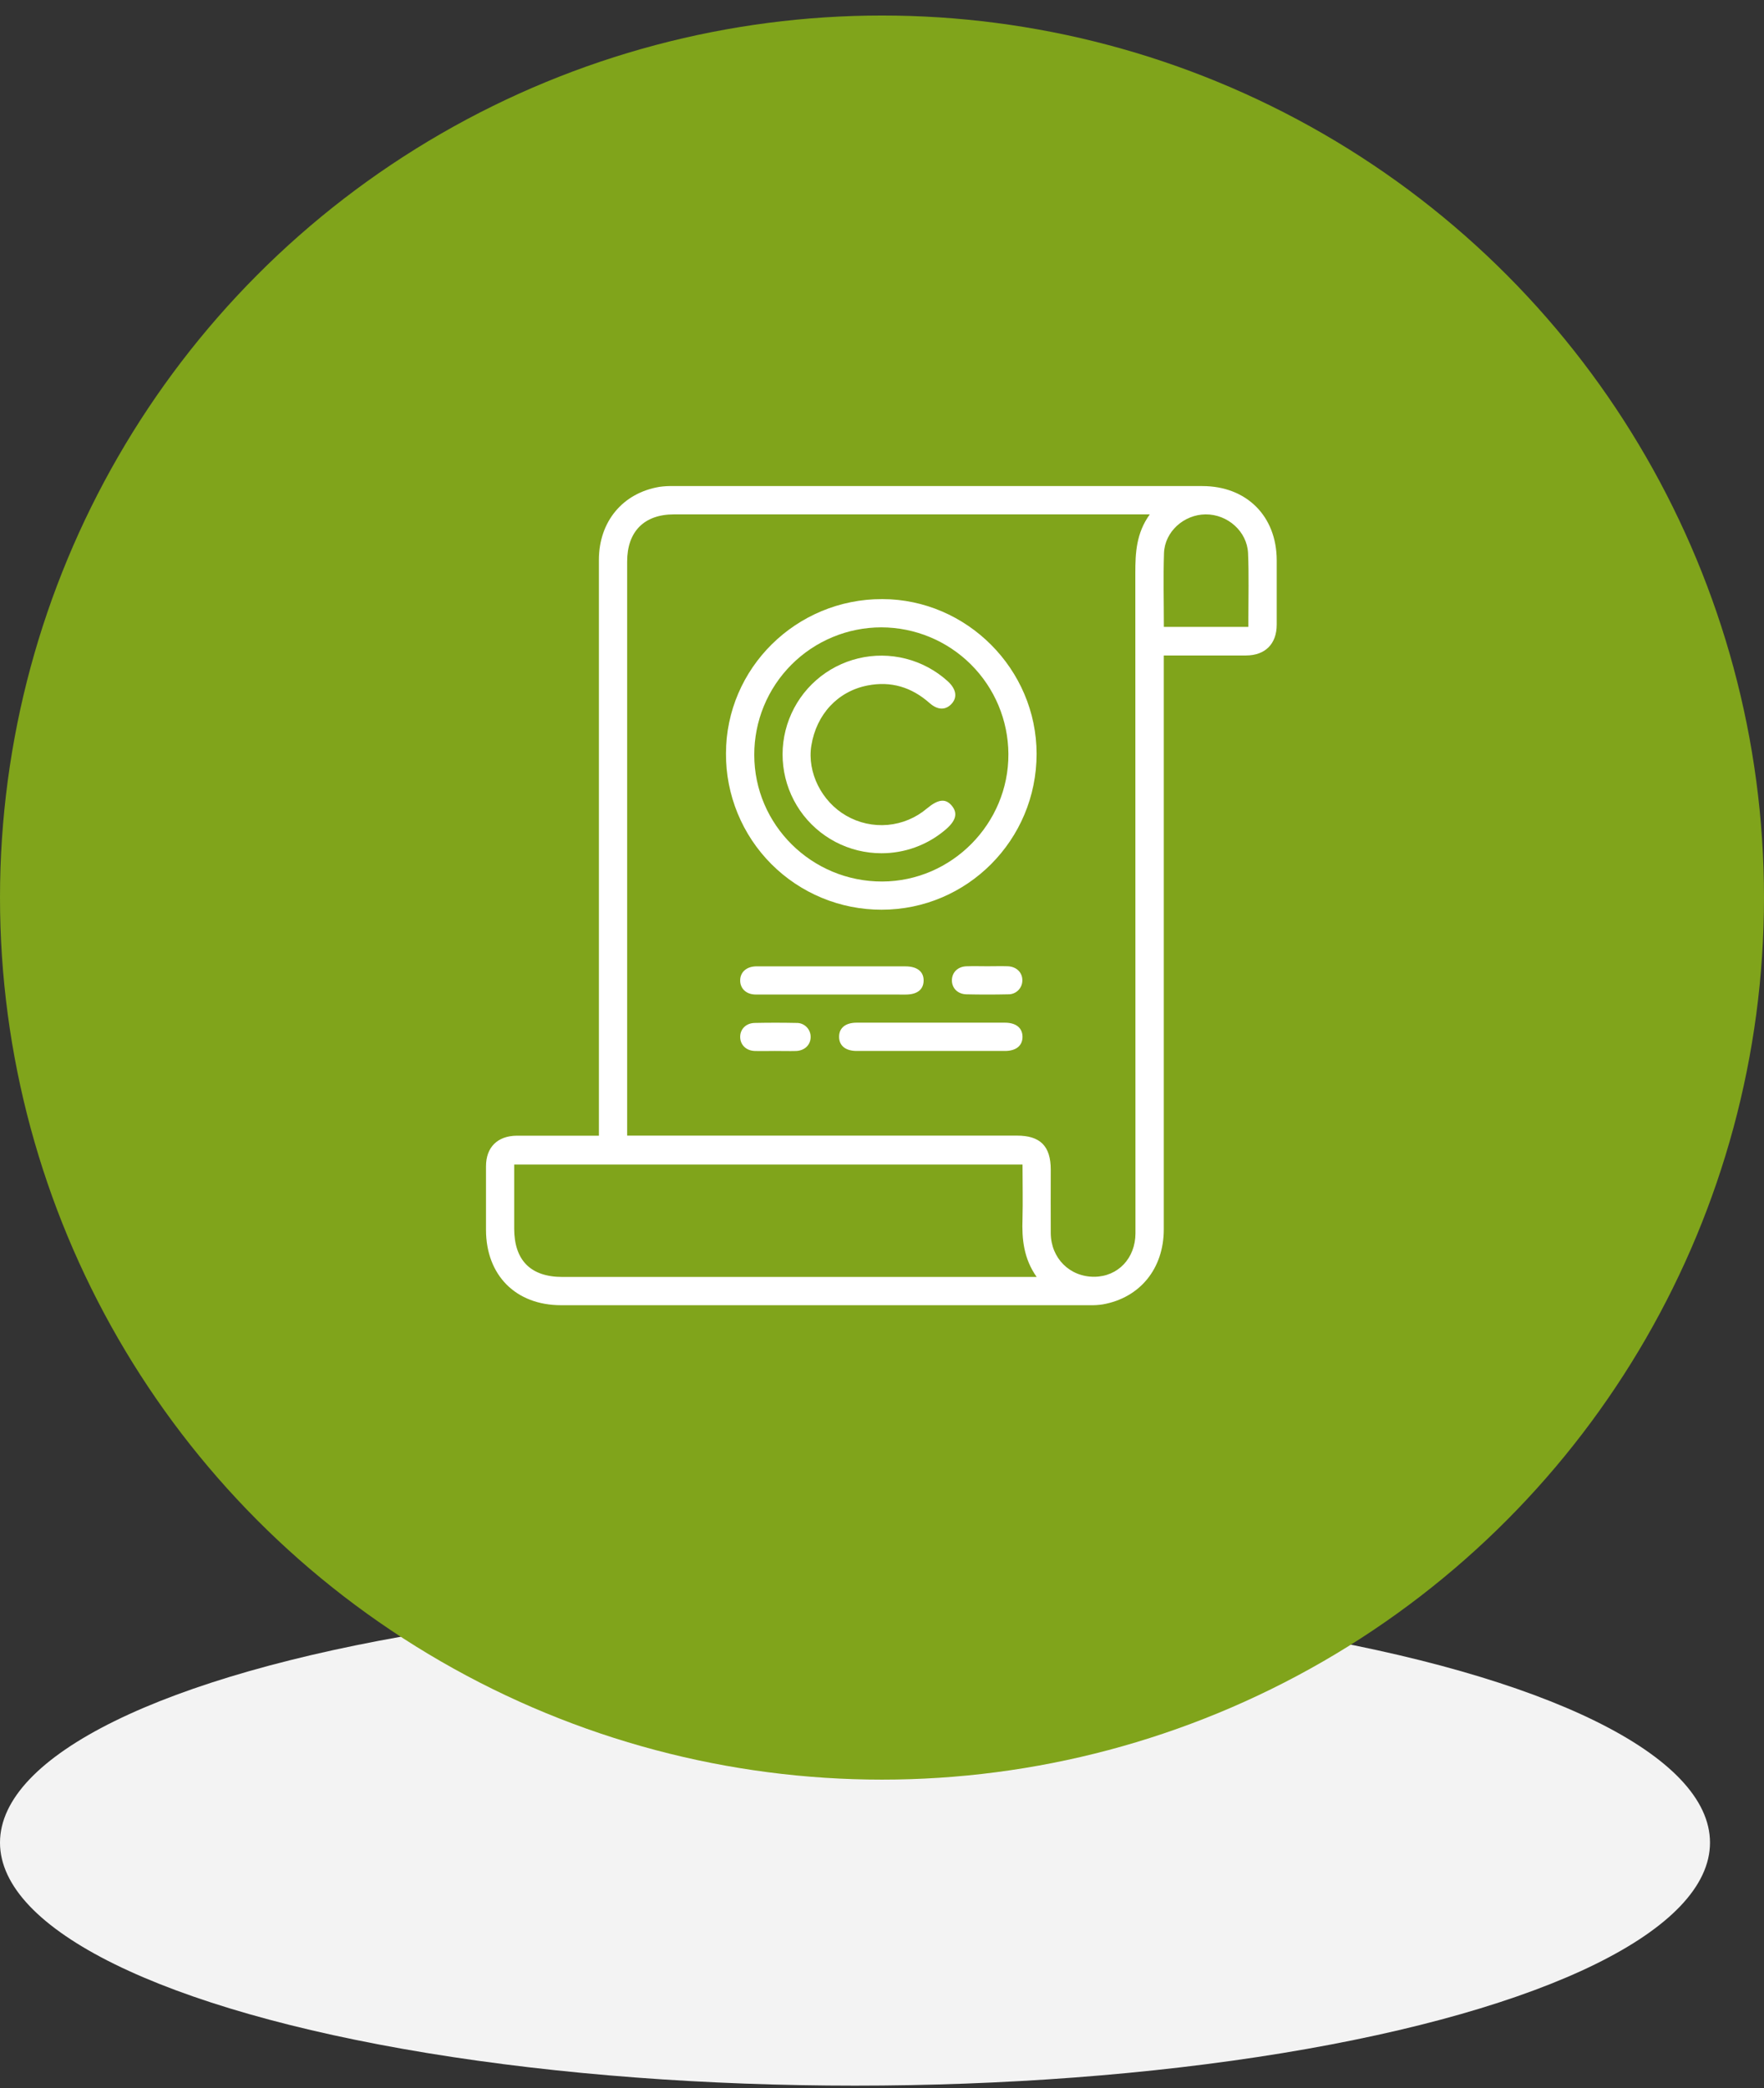
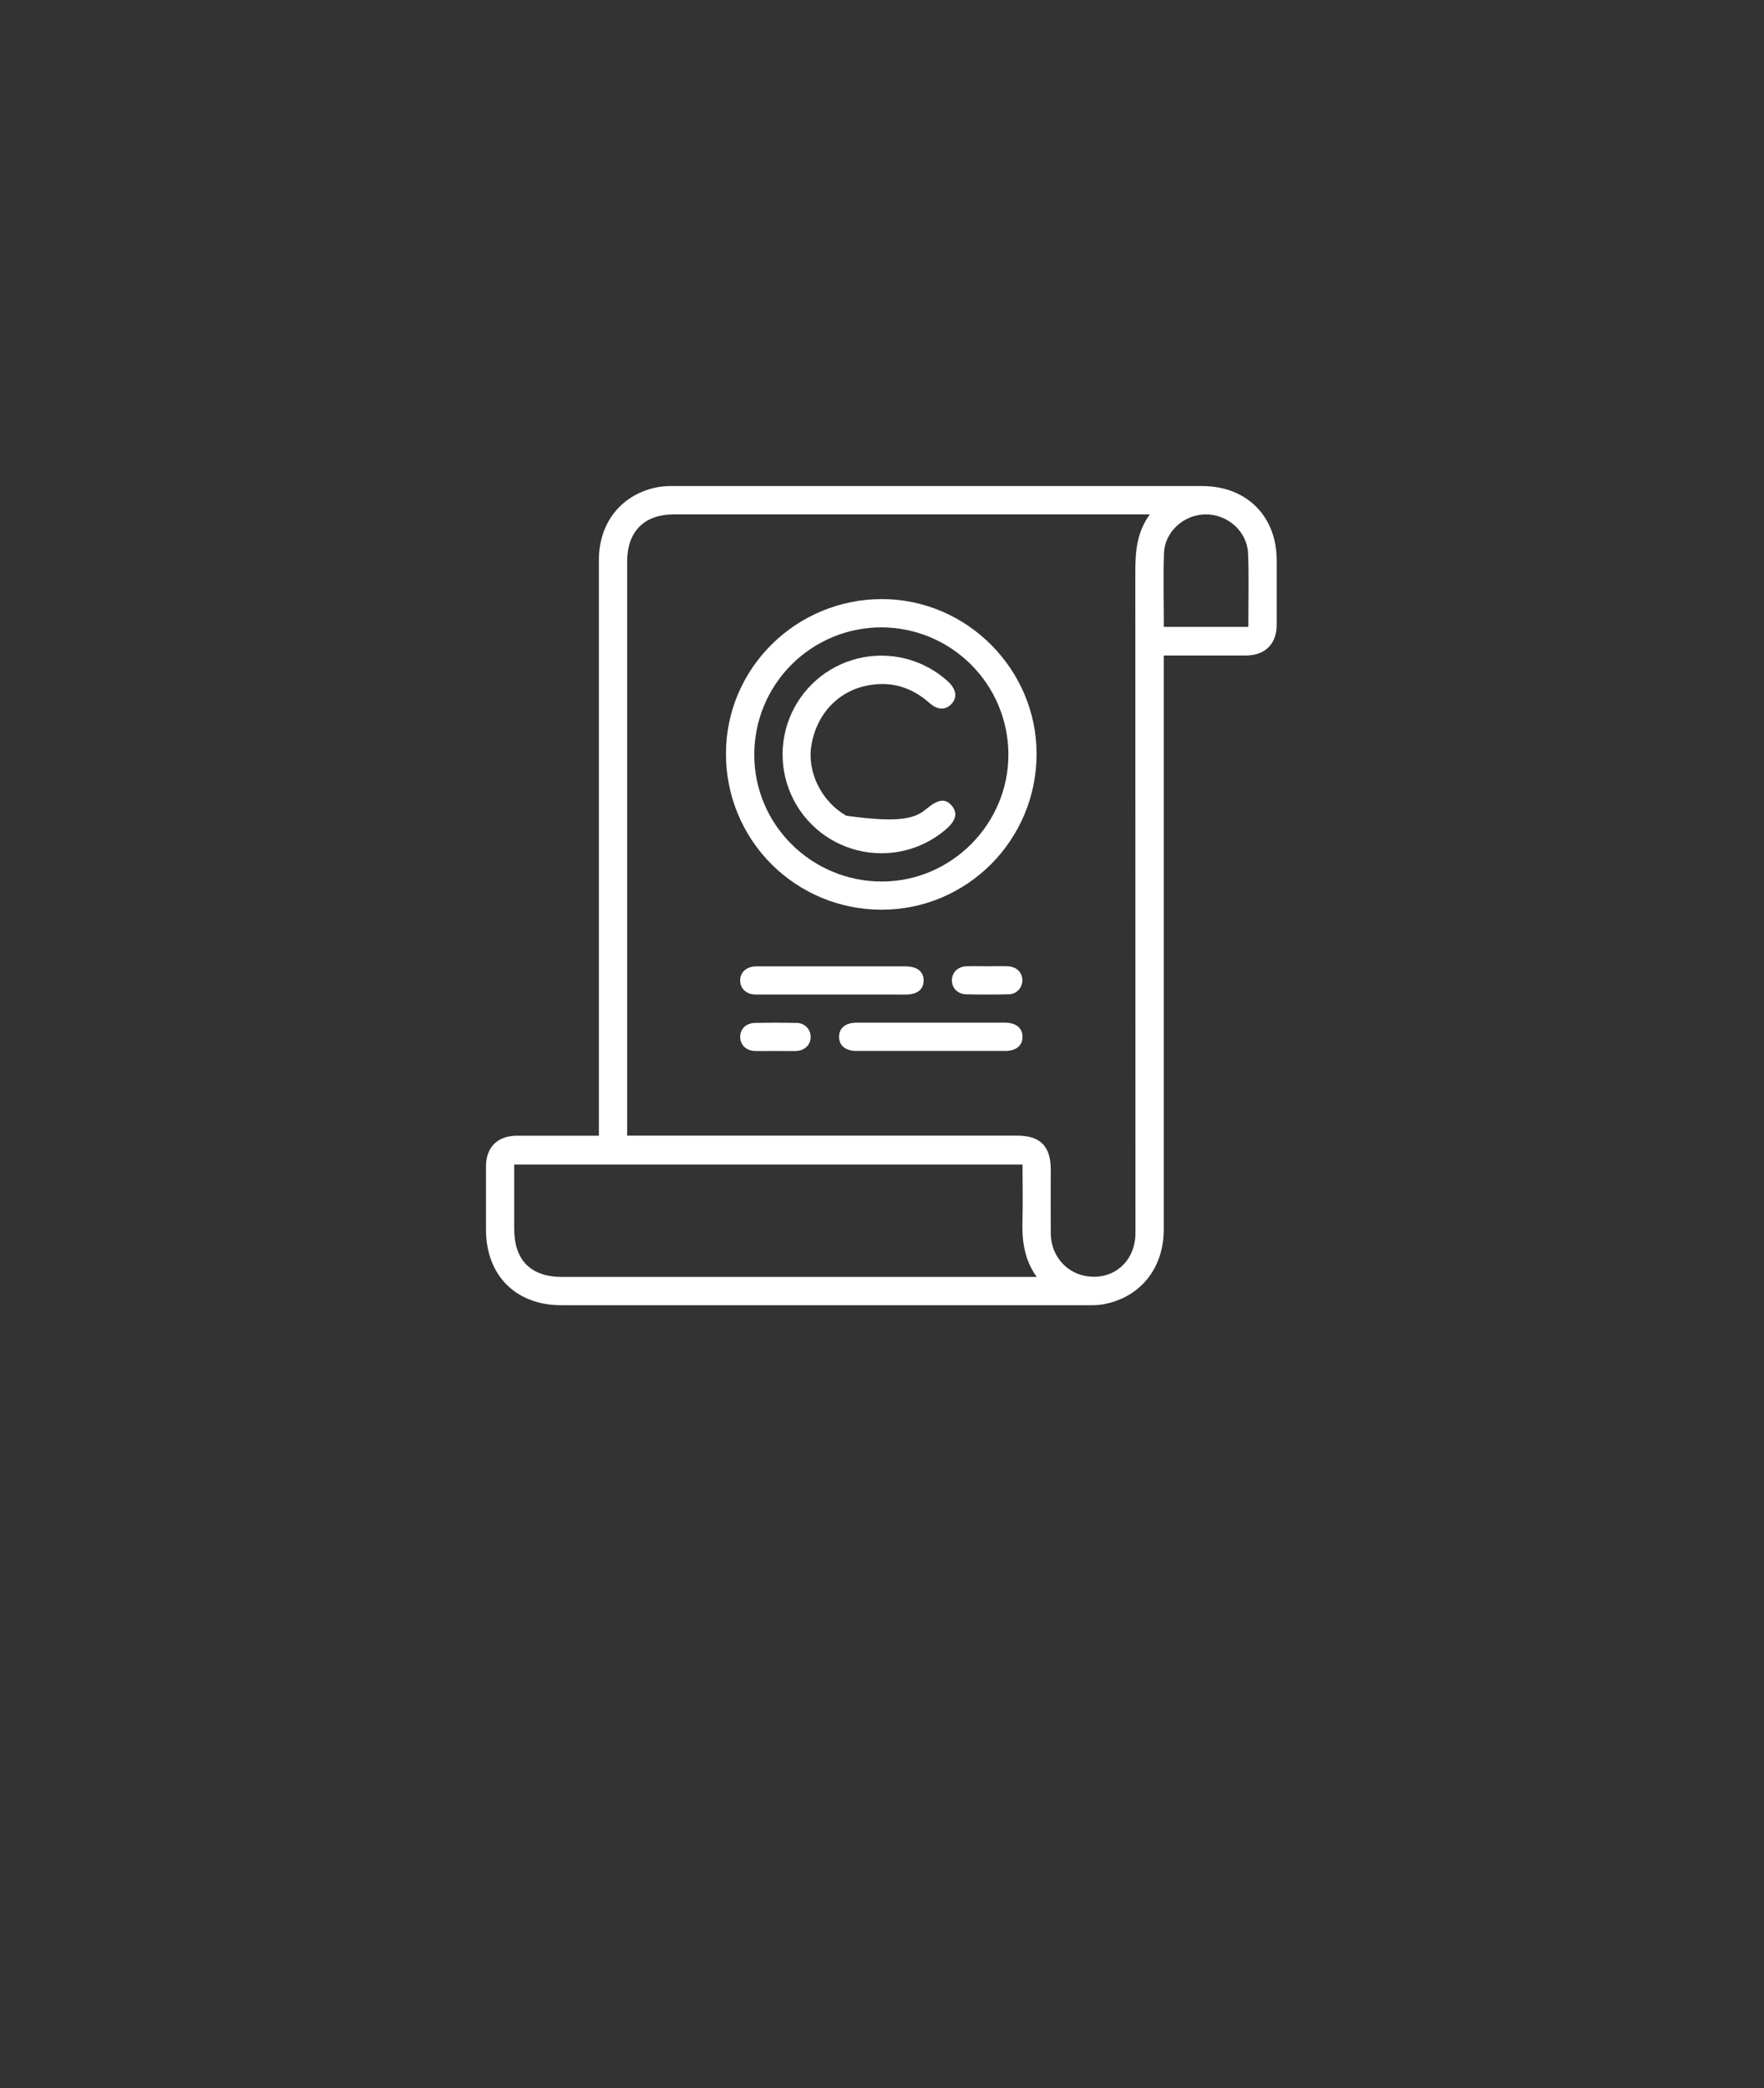
<svg xmlns="http://www.w3.org/2000/svg" width="98" height="116" viewBox="0 0 98 116" fill="none">
  <rect x="0" y="0" width="98" height="116" fill="#333333" stroke="none" />
-   <ellipse cx="47.5" cy="102.362" rx="47.5" ry="13.5" fill="#F3F3F3" />
-   <circle cx="49" cy="49.862" r="49" fill="#80A41B" />
  <path d="M33.272 63.092V62.384C33.272 51.958 33.272 41.532 33.272 31.106C33.272 28.974 34.596 27.386 36.642 27.045C36.902 27.009 37.165 26.995 37.428 27.002C47.216 27.002 57.005 27.002 66.793 27.002C69.251 27.002 70.922 28.668 70.929 31.118C70.929 32.31 70.929 33.503 70.929 34.697C70.929 35.77 70.292 36.409 69.226 36.413C67.723 36.413 66.222 36.413 64.654 36.413V37.065C64.654 47.475 64.654 57.885 64.654 68.295C64.654 70.475 63.332 72.094 61.266 72.462C61.024 72.499 60.78 72.513 60.535 72.507C50.745 72.507 40.956 72.507 31.169 72.507C28.655 72.507 27.004 70.844 27 68.322C27 67.143 27 65.964 27 64.793C27 63.727 27.642 63.097 28.719 63.09C30.216 63.089 31.716 63.092 33.272 63.092ZM63.877 28.575H37.441C35.786 28.575 34.842 29.53 34.842 31.195C34.842 41.637 34.842 52.079 34.842 62.522V63.086H56.502C57.795 63.086 58.375 63.672 58.375 64.978C58.375 66.157 58.367 67.336 58.375 68.507C58.388 69.901 59.431 70.936 60.796 70.927C62.114 70.918 63.081 69.894 63.081 68.506C63.081 56.279 63.078 44.056 63.073 31.836C63.074 30.714 63.123 29.62 63.877 28.575ZM56.803 64.692H28.566V68.244C28.566 70.016 29.483 70.937 31.243 70.937H56.967H57.592C56.871 69.917 56.765 68.833 56.806 67.707C56.831 66.716 56.807 65.722 56.807 64.692H56.803ZM64.654 34.824H69.354V34.35C69.354 33.143 69.388 31.935 69.336 30.73C69.284 29.525 68.203 28.566 66.978 28.575C65.775 28.585 64.71 29.53 64.666 30.727C64.62 32.078 64.658 33.43 64.658 34.817L64.654 34.824Z" fill="white" />
  <path d="M48.978 50.536C47.84 50.538 46.713 50.315 45.661 49.879C44.61 49.444 43.655 48.805 42.851 47.999C42.047 47.193 41.411 46.236 40.979 45.183C40.547 44.13 40.327 43.003 40.332 41.864C40.332 37.124 44.229 33.272 49.015 33.281C53.711 33.29 57.588 37.179 57.588 41.88C57.59 46.658 53.731 50.537 48.978 50.536ZM48.962 34.851C48.034 34.852 47.114 35.035 46.257 35.392C45.399 35.749 44.62 36.271 43.965 36.929C43.309 37.587 42.79 38.367 42.436 39.226C42.083 40.085 41.902 41.005 41.904 41.934C41.904 45.821 45.097 48.981 49.012 48.97C52.873 48.958 56.044 45.753 56.022 41.884C56.011 40.017 55.264 38.231 53.941 36.913C52.619 35.596 50.829 34.854 48.962 34.851Z" fill="white" />
  <path d="M46.198 55.248C44.792 55.248 43.386 55.248 41.981 55.248C41.457 55.248 41.11 54.91 41.121 54.447C41.133 54.005 41.463 53.706 41.97 53.684C42.019 53.684 42.069 53.684 42.117 53.684C44.846 53.684 47.575 53.684 50.305 53.684C50.96 53.684 51.324 53.982 51.312 54.485C51.3 54.988 50.941 55.249 50.315 55.25C48.942 55.25 47.57 55.249 46.198 55.248Z" fill="white" />
  <path d="M51.714 58.383C50.341 58.383 48.962 58.383 47.595 58.383C46.975 58.383 46.617 58.091 46.616 57.597C46.615 57.104 46.972 56.812 47.591 56.812C50.335 56.812 53.08 56.812 55.827 56.812C56.447 56.812 56.804 57.104 56.806 57.597C56.807 58.091 56.447 58.383 55.831 58.383C54.454 58.386 53.083 58.383 51.714 58.383Z" fill="white" />
  <path d="M54.858 53.678C55.234 53.678 55.61 53.666 55.986 53.678C56.48 53.698 56.809 54.032 56.797 54.477C56.795 54.58 56.773 54.681 56.732 54.775C56.691 54.869 56.631 54.954 56.557 55.025C56.483 55.096 56.395 55.151 56.299 55.187C56.203 55.224 56.101 55.241 55.998 55.237C55.23 55.254 54.463 55.254 53.695 55.237C53.201 55.228 52.872 54.885 52.884 54.439C52.895 54.014 53.212 53.699 53.683 53.68C54.079 53.665 54.472 53.678 54.858 53.678Z" fill="white" />
  <path d="M43.047 58.383C42.672 58.383 42.295 58.396 41.92 58.383C41.45 58.364 41.134 58.047 41.121 57.622C41.111 57.177 41.438 56.836 41.932 56.826C42.7 56.81 43.468 56.81 44.237 56.826C44.339 56.822 44.441 56.839 44.538 56.875C44.634 56.912 44.721 56.967 44.796 57.038C44.87 57.108 44.93 57.193 44.971 57.287C45.012 57.382 45.034 57.483 45.036 57.586C45.046 58.03 44.717 58.365 44.224 58.385C43.833 58.395 43.44 58.383 43.047 58.383Z" fill="white" />
-   <path d="M48.976 47.4C48.085 47.401 47.206 47.186 46.417 46.772C45.628 46.358 44.951 45.759 44.445 45.025C43.94 44.291 43.62 43.445 43.515 42.56C43.41 41.675 43.521 40.777 43.841 39.945C44.16 39.113 44.677 38.371 45.347 37.783C46.017 37.196 46.82 36.78 47.687 36.573C48.554 36.365 49.458 36.372 50.322 36.592C51.185 36.812 51.982 37.239 52.644 37.837C53.144 38.289 53.21 38.775 52.819 39.147C52.484 39.462 52.074 39.435 51.64 39.054C50.647 38.176 49.506 37.824 48.196 38.08C46.539 38.404 45.351 39.685 45.073 41.43C44.839 42.913 45.646 44.53 47.012 45.313C47.71 45.717 48.515 45.895 49.318 45.824C50.12 45.752 50.881 45.434 51.496 44.913C52.124 44.389 52.536 44.344 52.882 44.764C53.228 45.185 53.105 45.614 52.489 46.123C51.505 46.948 50.261 47.4 48.976 47.4Z" fill="white" />
+   <path d="M48.976 47.4C48.085 47.401 47.206 47.186 46.417 46.772C45.628 46.358 44.951 45.759 44.445 45.025C43.94 44.291 43.62 43.445 43.515 42.56C43.41 41.675 43.521 40.777 43.841 39.945C44.16 39.113 44.677 38.371 45.347 37.783C46.017 37.196 46.82 36.78 47.687 36.573C48.554 36.365 49.458 36.372 50.322 36.592C51.185 36.812 51.982 37.239 52.644 37.837C53.144 38.289 53.21 38.775 52.819 39.147C52.484 39.462 52.074 39.435 51.64 39.054C50.647 38.176 49.506 37.824 48.196 38.08C46.539 38.404 45.351 39.685 45.073 41.43C44.839 42.913 45.646 44.53 47.012 45.313C50.12 45.752 50.881 45.434 51.496 44.913C52.124 44.389 52.536 44.344 52.882 44.764C53.228 45.185 53.105 45.614 52.489 46.123C51.505 46.948 50.261 47.4 48.976 47.4Z" fill="white" />
</svg>